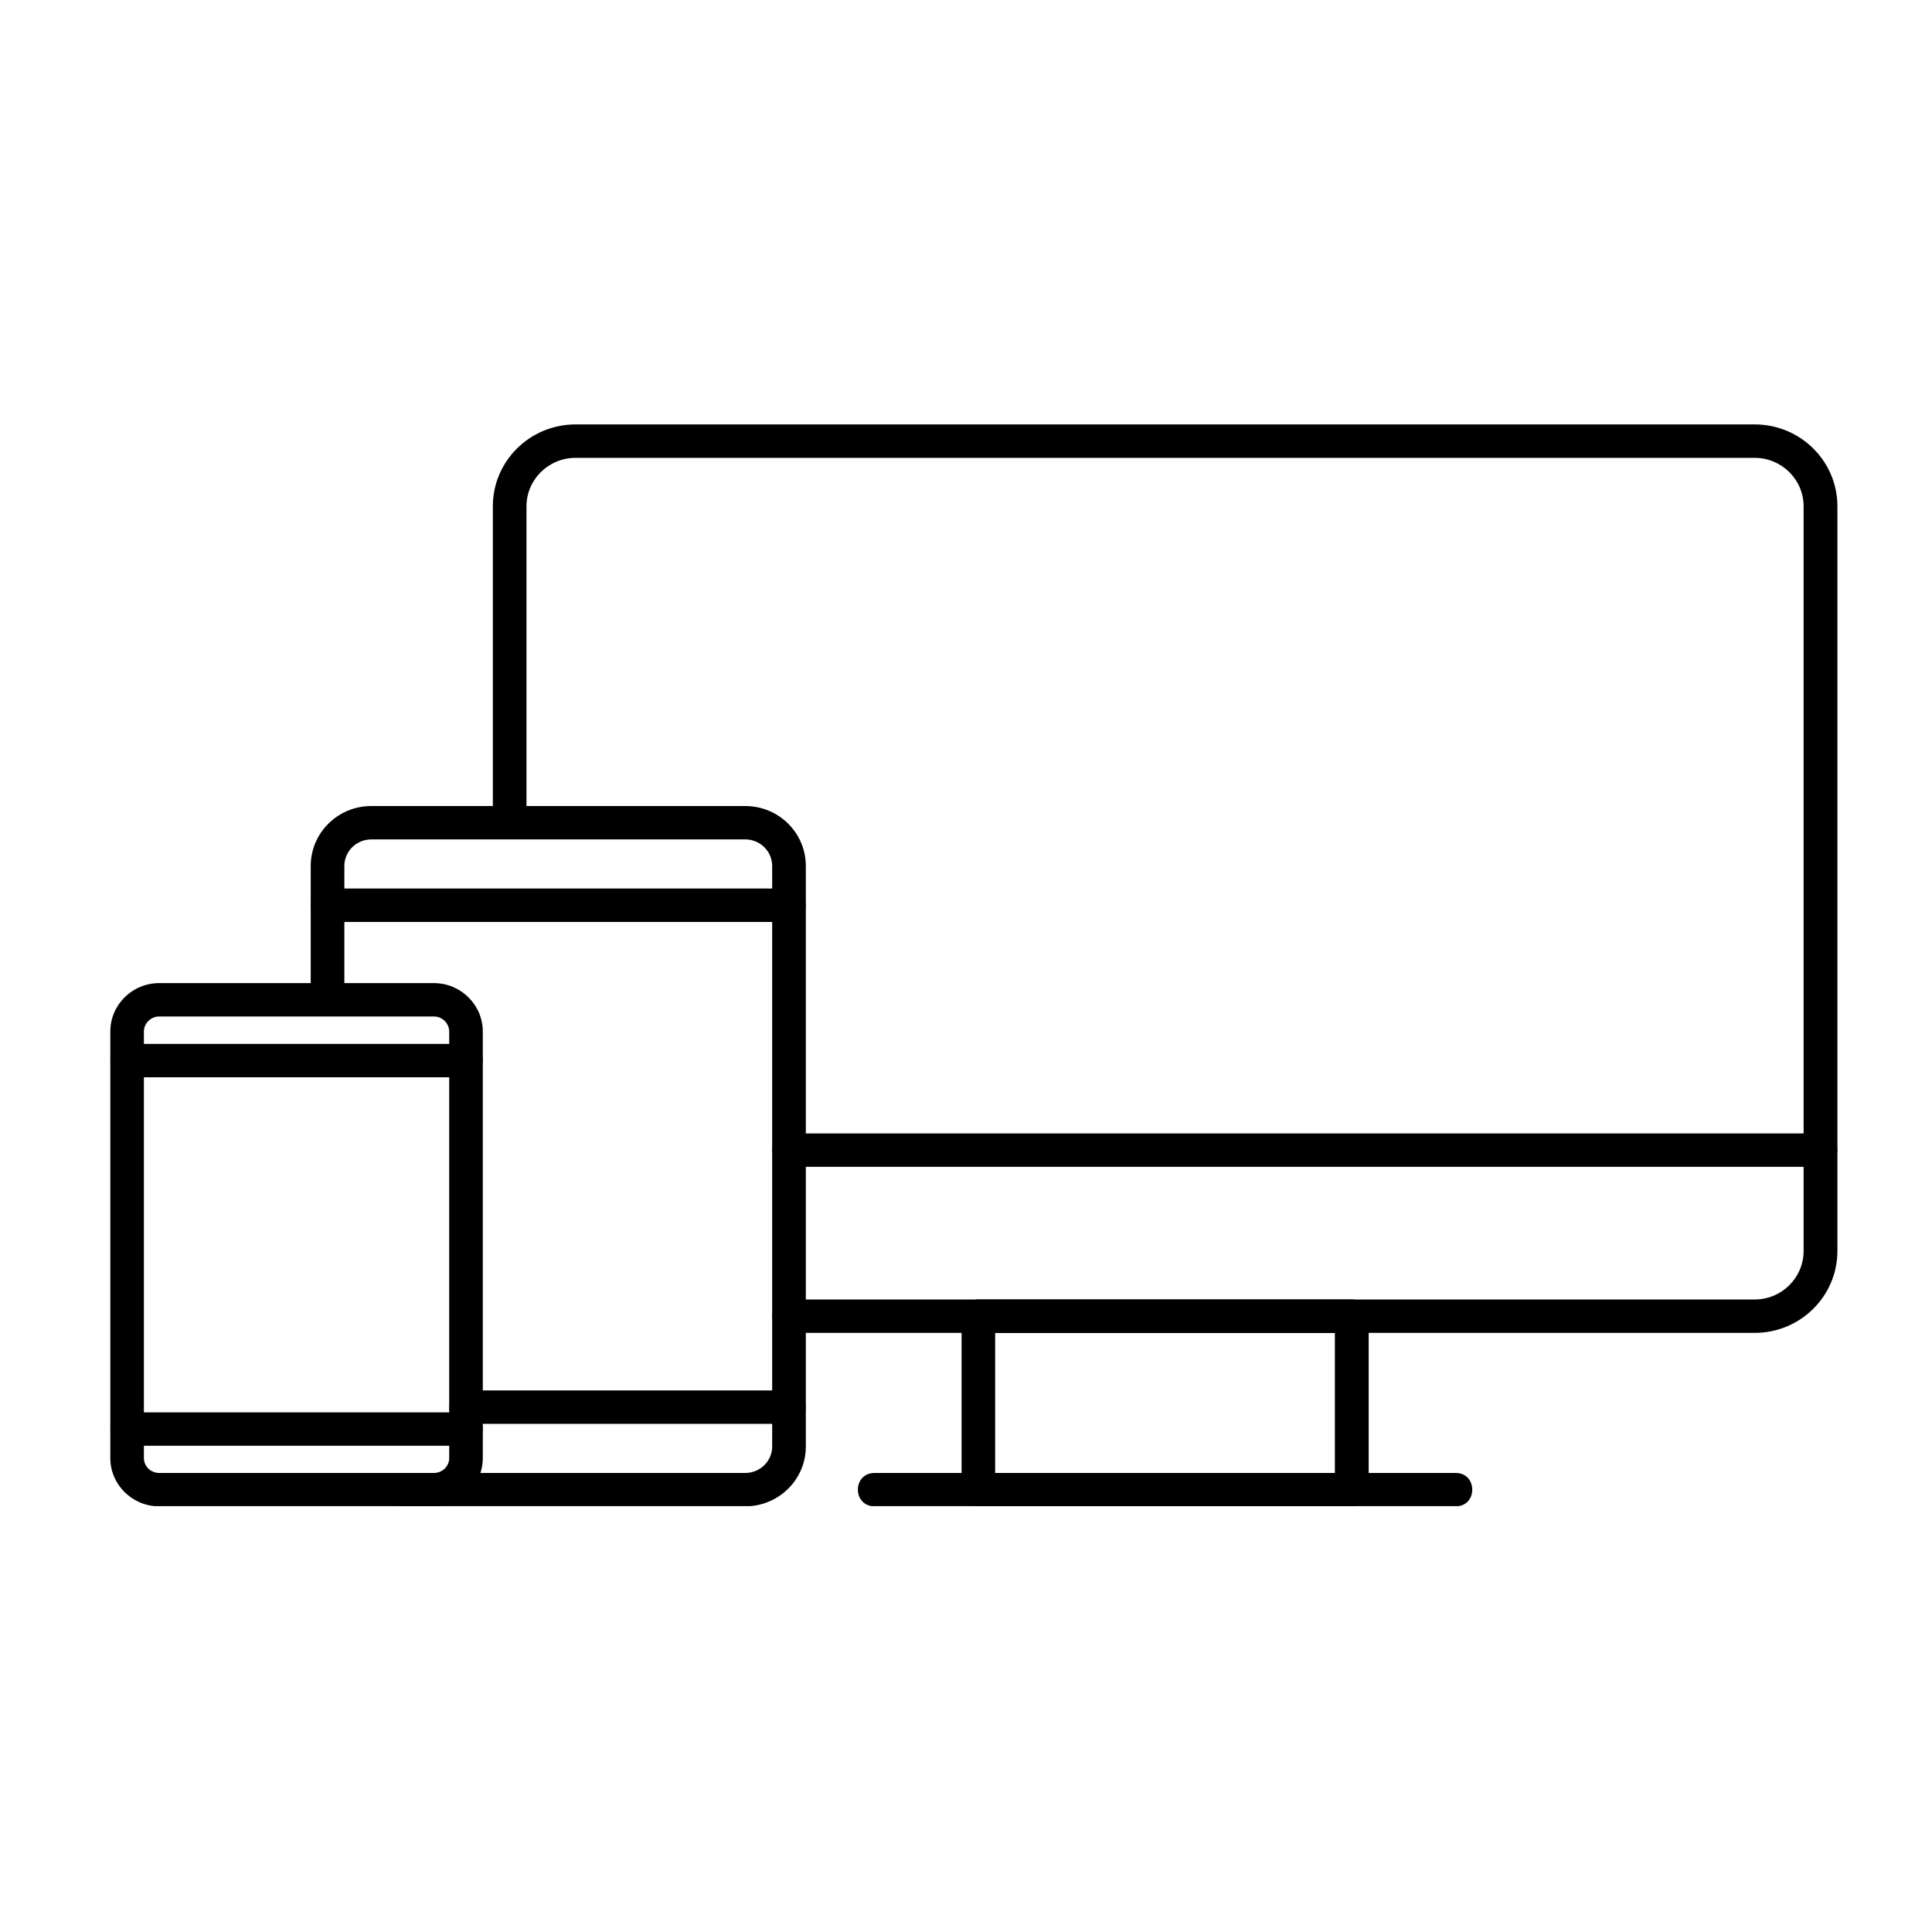
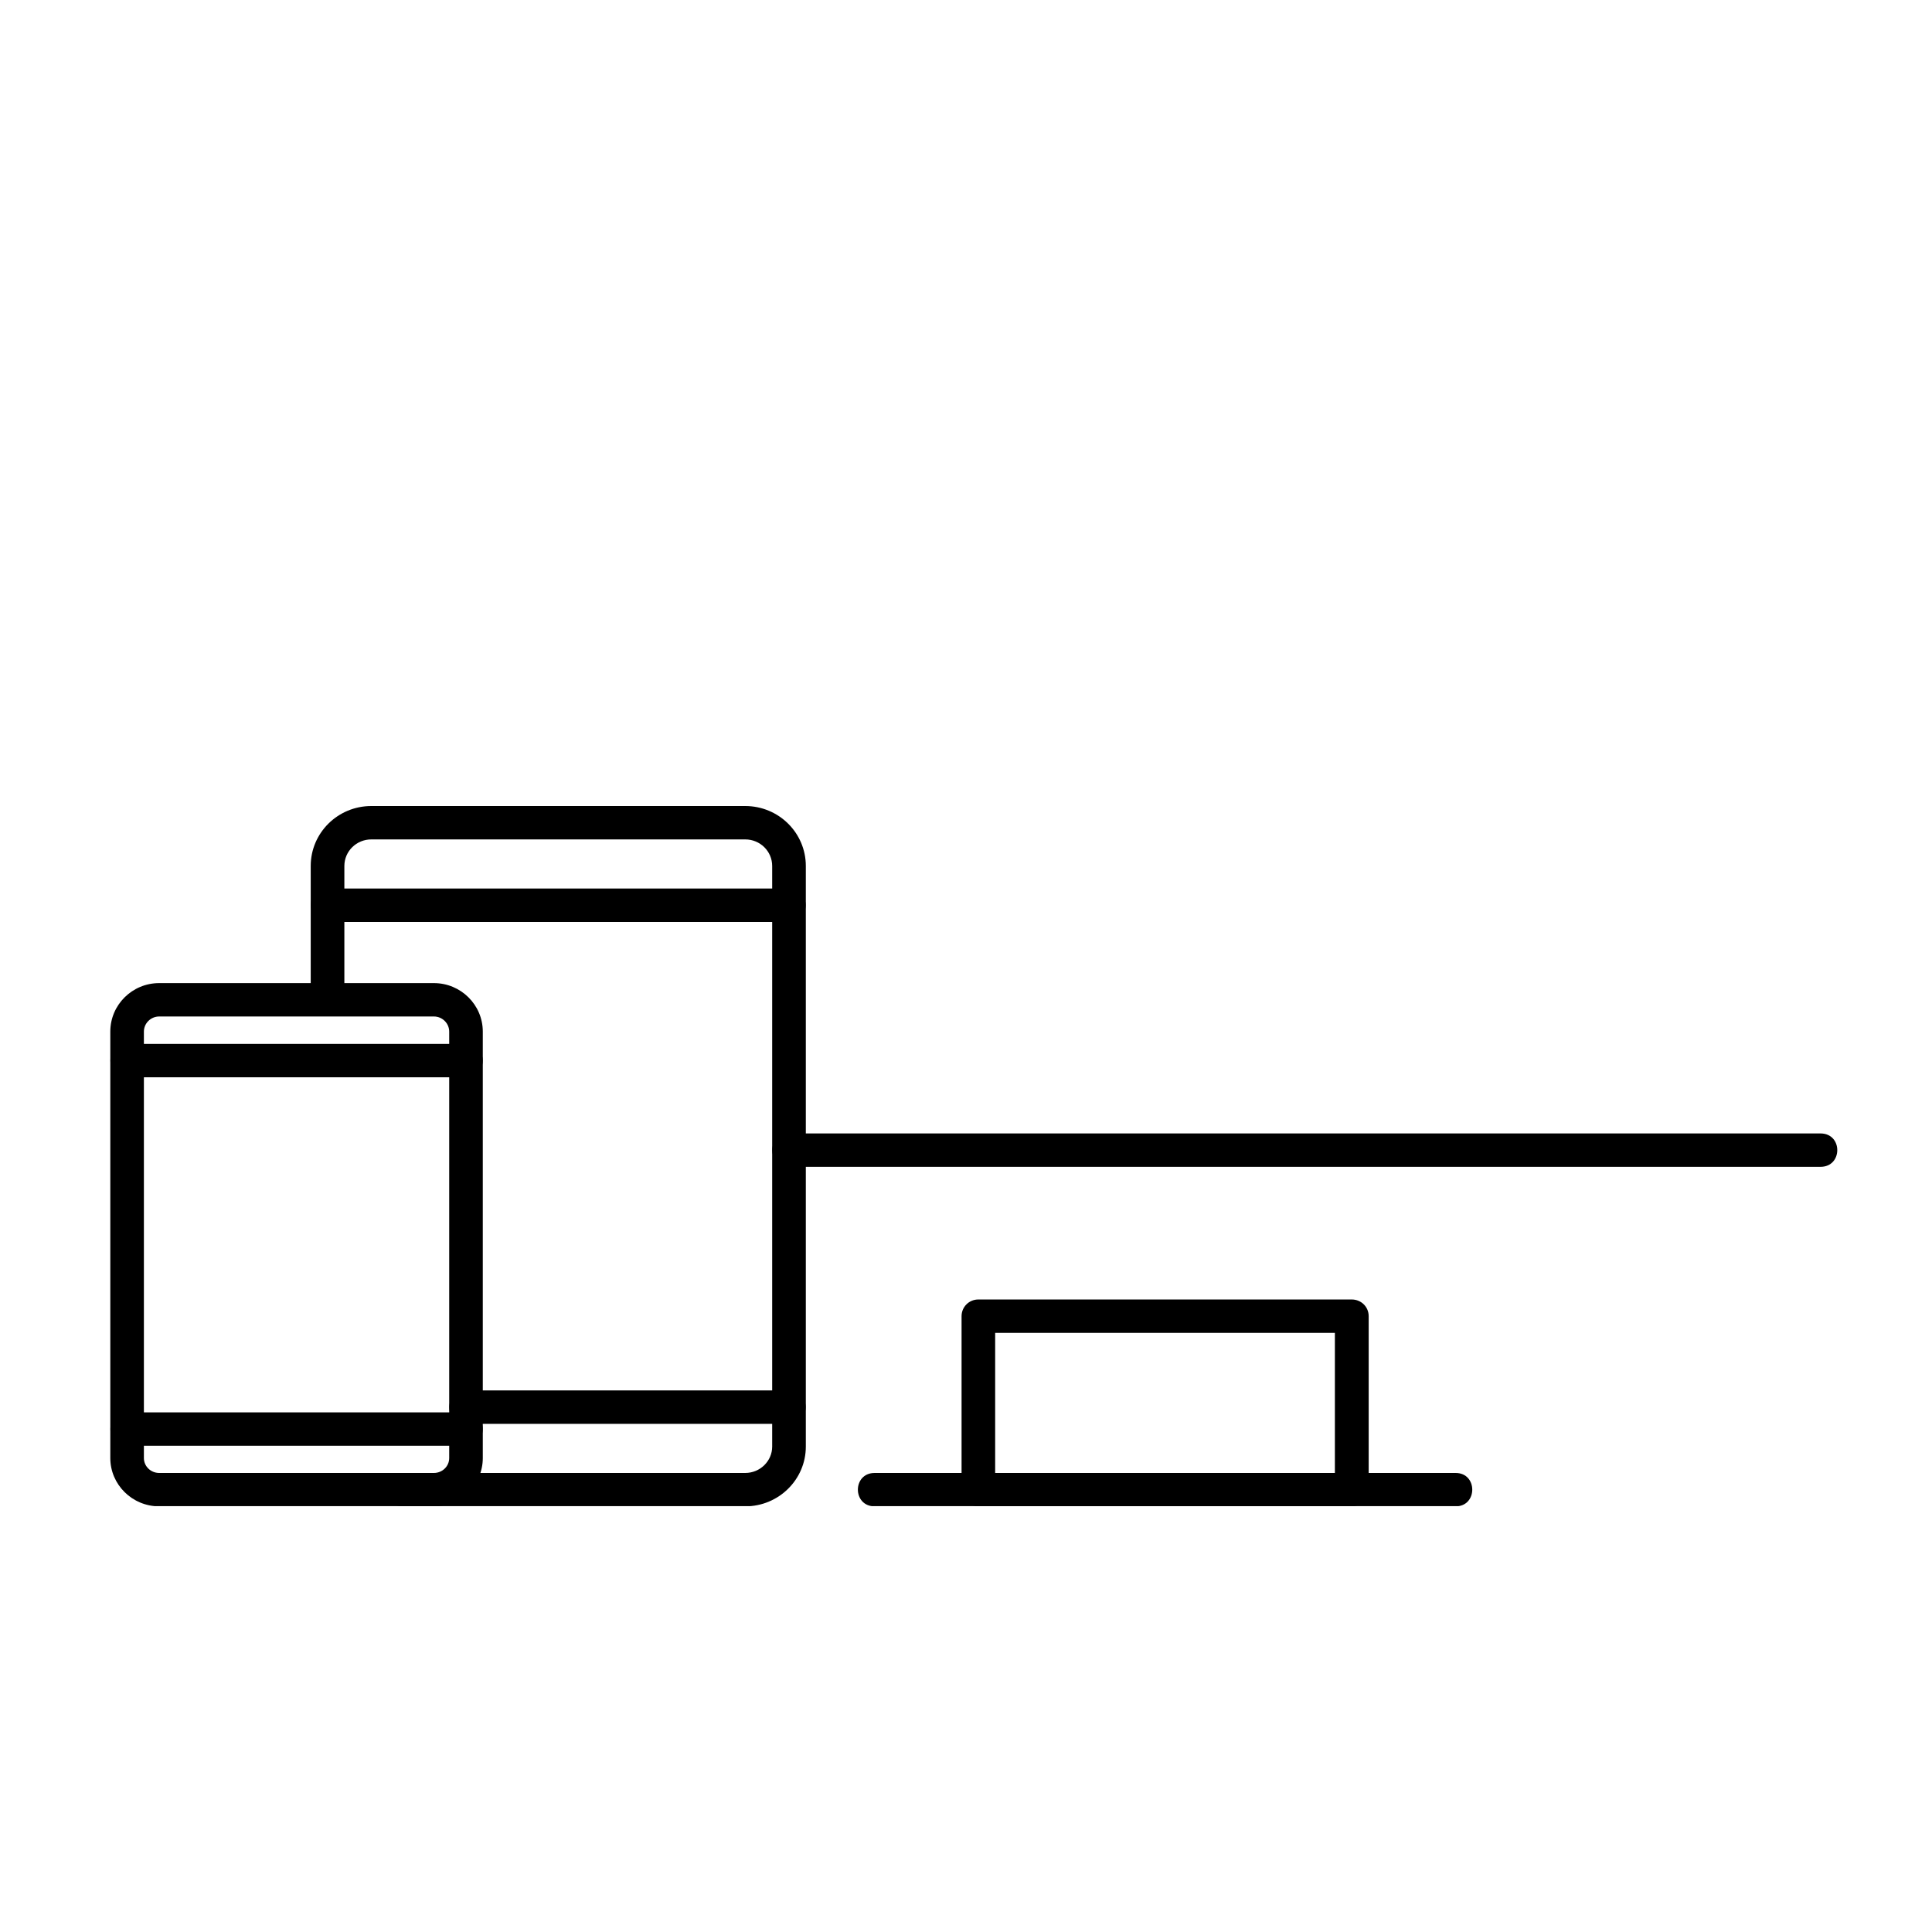
<svg xmlns="http://www.w3.org/2000/svg" width="50" zoomAndPan="magnify" viewBox="0 0 37.5 37.5" height="50" preserveAspectRatio="xMidYMid meet" version="1.0">
  <defs>
    <clipPath id="e9ba9ed720">
      <path d="M 16 28 L 29 28 L 29 29.234 L 16 29.234 Z M 16 28 " clip-rule="nonzero" />
    </clipPath>
    <clipPath id="83f0e0dc86">
      <path d="M 9 8.234 L 35.777 8.234 L 35.777 26 L 9 26 Z M 9 8.234 " clip-rule="nonzero" />
    </clipPath>
    <clipPath id="523df9740e">
      <path d="M 18 25 L 27 25 L 27 29.234 L 18 29.234 Z M 18 25 " clip-rule="nonzero" />
    </clipPath>
    <clipPath id="67ffadf0dc">
      <path d="M 14 22 L 35.777 22 L 35.777 23 L 14 23 Z M 14 22 " clip-rule="nonzero" />
    </clipPath>
    <clipPath id="ba53a34b49">
      <path d="M 6 15 L 16 15 L 16 29.234 L 6 29.234 Z M 6 15 " clip-rule="nonzero" />
    </clipPath>
    <clipPath id="d7f36b30d3">
      <path d="M 2.027 19 L 10 19 L 10 29.234 L 2.027 29.234 Z M 2.027 19 " clip-rule="nonzero" />
    </clipPath>
    <clipPath id="76d9bf130b">
      <path d="M 2.027 20 L 10 20 L 10 29 L 2.027 29 Z M 2.027 20 " clip-rule="nonzero" />
    </clipPath>
  </defs>
  <g clip-path="url(#e9ba9ed720)">
    <path fill="#000000" d="M 28.254 29.238 L 16.977 29.238 C 16.543 29.238 16.543 28.59 16.977 28.59 L 28.254 28.59 C 28.684 28.59 28.684 29.238 28.254 29.238 Z M 28.254 29.238 " fill-opacity="1" fill-rule="evenodd" />
  </g>
  <g clip-path="url(#83f0e0dc86)">
-     <path fill="#000000" d="M 34.059 25.871 L 15.312 25.871 C 14.883 25.871 14.883 25.223 15.312 25.223 L 34.059 25.223 C 34.582 25.223 35.008 24.801 35.008 24.281 L 35.008 9.828 C 35.008 9.309 34.582 8.887 34.059 8.887 L 11.172 8.887 C 10.645 8.887 10.219 9.309 10.219 9.828 L 10.219 15.969 C 10.219 16.395 9.566 16.395 9.566 15.969 L 9.566 9.828 C 9.566 8.949 10.285 8.238 11.172 8.238 L 34.059 8.238 C 34.945 8.238 35.664 8.949 35.664 9.828 L 35.664 24.281 C 35.664 25.16 34.945 25.871 34.059 25.871 Z M 34.059 25.871 " fill-opacity="1" fill-rule="evenodd" />
-   </g>
+     </g>
  <g clip-path="url(#523df9740e)">
    <path fill="#000000" d="M 26.238 29.238 L 18.988 29.238 C 18.809 29.238 18.664 29.094 18.664 28.914 L 18.664 25.547 C 18.664 25.367 18.809 25.223 18.988 25.223 L 26.238 25.223 C 26.422 25.223 26.566 25.367 26.566 25.547 L 26.566 28.914 C 26.566 29.094 26.418 29.238 26.238 29.238 Z M 19.316 28.59 L 25.91 28.59 L 25.91 25.871 L 19.316 25.871 Z M 19.316 28.59 " fill-opacity="1" fill-rule="evenodd" />
  </g>
  <g clip-path="url(#67ffadf0dc)">
    <path fill="#000000" d="M 35.336 22.648 L 15.312 22.648 C 14.883 22.648 14.883 22 15.312 22 L 35.336 22 C 35.77 22 35.77 22.648 35.336 22.648 Z M 35.336 22.648 " fill-opacity="1" fill-rule="evenodd" />
  </g>
  <g clip-path="url(#ba53a34b49)">
    <path fill="#000000" d="M 14.465 29.238 L 7.812 29.238 C 7.383 29.238 7.383 28.59 7.812 28.59 L 14.465 28.59 C 14.754 28.59 14.988 28.359 14.988 28.078 L 14.988 16.809 C 14.988 16.523 14.754 16.293 14.465 16.293 L 7.207 16.293 C 6.918 16.293 6.684 16.523 6.684 16.809 L 6.684 19.406 C 6.684 19.832 6.031 19.832 6.031 19.406 L 6.031 16.809 C 6.031 16.164 6.559 15.645 7.207 15.645 L 14.465 15.645 C 15.113 15.645 15.641 16.164 15.641 16.809 L 15.641 28.078 C 15.641 28.719 15.113 29.238 14.465 29.238 Z M 14.465 29.238 " fill-opacity="1" fill-rule="evenodd" />
  </g>
  <path fill="#000000" d="M 15.312 27.637 L 9.047 27.637 C 8.613 27.637 8.613 26.988 9.047 26.988 L 15.312 26.988 C 15.746 26.988 15.746 27.637 15.312 27.637 Z M 15.312 17.895 L 6.359 17.895 C 5.926 17.895 5.926 17.246 6.359 17.246 L 15.312 17.246 C 15.746 17.246 15.746 17.895 15.312 17.895 Z M 15.312 17.895 " fill-opacity="1" fill-rule="evenodd" />
  <g clip-path="url(#d7f36b30d3)">
    <path fill="#000000" d="M 8.422 29.238 L 3.09 29.238 C 2.566 29.238 2.141 28.816 2.141 28.301 L 2.141 20.023 C 2.141 19.504 2.566 19.082 3.09 19.082 L 8.422 19.082 C 8.945 19.082 9.371 19.504 9.371 20.023 L 9.371 28.301 C 9.371 28.816 8.945 29.238 8.422 29.238 Z M 3.09 19.73 C 2.926 19.73 2.793 19.863 2.793 20.023 L 2.793 28.301 C 2.793 28.461 2.926 28.59 3.09 28.59 L 8.422 28.59 C 8.586 28.59 8.719 28.461 8.719 28.301 L 8.719 20.023 C 8.719 19.863 8.586 19.73 8.422 19.73 Z M 3.09 19.73 " fill-opacity="1" fill-rule="evenodd" />
  </g>
  <g clip-path="url(#76d9bf130b)">
    <path fill="#000000" d="M 9.047 28.062 L 2.469 28.062 C 2.035 28.062 2.035 27.414 2.469 27.414 L 9.047 27.414 C 9.477 27.414 9.477 28.062 9.047 28.062 Z M 9.047 20.91 L 2.469 20.91 C 2.035 20.91 2.035 20.262 2.469 20.262 L 9.047 20.262 C 9.477 20.262 9.477 20.91 9.047 20.91 Z M 9.047 20.91 " fill-opacity="1" fill-rule="evenodd" />
  </g>
</svg>